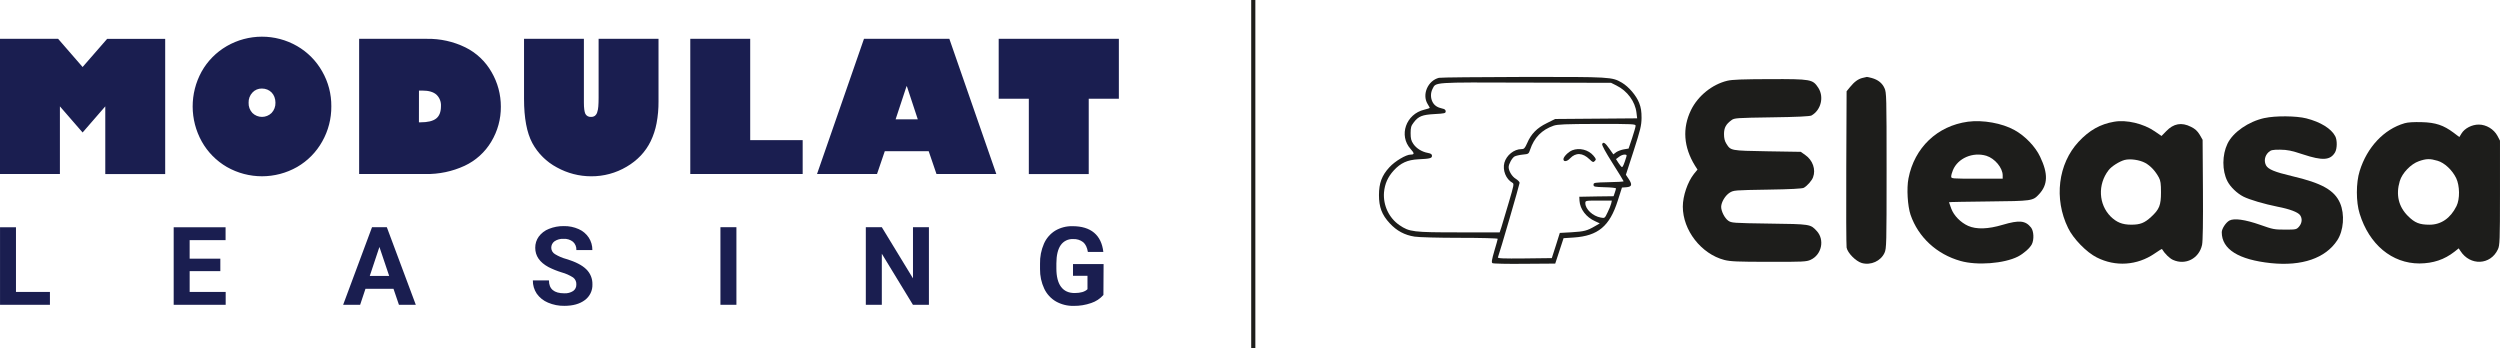
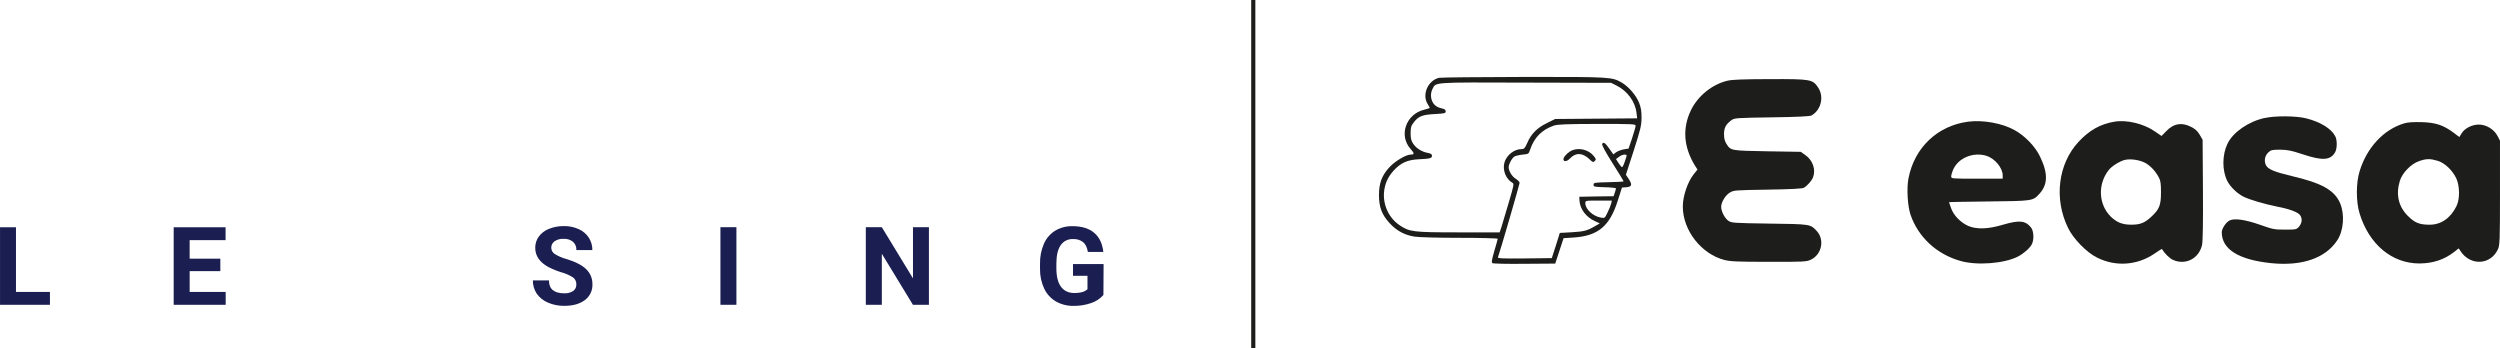
<svg xmlns="http://www.w3.org/2000/svg" id="Layout" viewBox="0 0 1744.83 242.97">
  <defs>
    <style>
      .cls-1 {
        fill: #1a1e50;
      }

      .cls-1, .cls-2 {
        stroke-width: 0px;
      }

      .cls-2 {
        fill: #1d1d1b;
      }
    </style>
  </defs>
  <path class="cls-1" d="m11.16,203.76h23.69v8.99H.02v-54.15h11.13v45.16Z" />
  <path class="cls-1" d="m153.81,189.25h-21.44v14.5h25.14v8.99h-36.29v-54.15h36.22v8.99h-25.08v12.93h21.42v8.74Z" />
-   <path class="cls-1" d="m274.63,201.57h-19.56l-3.72,11.16h-11.86l20.15-54.15h10.34l20.22,54.15h-11.77l-3.8-11.16Zm-16.55-8.99h13.54l-6.81-20.22-6.73,20.22Z" />
  <path class="cls-1" d="m402.25,198.51c.1-1.89-.74-3.71-2.25-4.85-2.48-1.58-5.19-2.79-8.03-3.56-3.16-.97-6.24-2.21-9.19-3.71-6.14-3.33-9.22-7.8-9.22-13.43-.04-2.82.83-5.58,2.48-7.86,1.81-2.43,4.27-4.29,7.1-5.37,3.3-1.33,6.83-1.99,10.39-1.93,3.56-.07,7.09.65,10.35,2.1,2.87,1.26,5.31,3.32,7.04,5.93,1.68,2.58,2.55,5.61,2.51,8.7h-11.16c.13-2.18-.73-4.3-2.34-5.77-1.86-1.48-4.21-2.22-6.58-2.07-2.25-.14-4.49.47-6.36,1.73-1.45,1.05-2.29,2.76-2.25,4.55.04,1.84,1.05,3.52,2.65,4.43,2.45,1.49,5.1,2.63,7.86,3.37,6.35,1.91,10.98,4.28,13.87,7.11,2.87,2.75,4.45,6.59,4.35,10.56.18,4.33-1.82,8.46-5.31,11.02-3.55,2.67-8.31,4-14.32,4-3.91.06-7.79-.71-11.38-2.25-3.16-1.31-5.89-3.48-7.86-6.27-1.82-2.73-2.76-5.95-2.7-9.22h11.23c0,5.99,3.57,8.99,10.71,8.99,2.19.13,4.36-.44,6.21-1.62,1.47-1.05,2.29-2.77,2.19-4.57Z" />
  <path class="cls-1" d="m513.97,212.72h-11.16v-54.15h11.16v54.15Z" />
  <path class="cls-1" d="m648.32,212.72h-11.16l-21.71-35.64v35.64h-11.17v-54.15h11.17l21.75,35.7v-35.7h11.12v54.15Z" />
  <path class="cls-1" d="m770.09,205.88c-2.28,2.6-5.22,4.54-8.52,5.62-3.92,1.37-8.05,2.04-12.2,1.99-4.32.1-8.59-.96-12.36-3.07-3.57-2.07-6.42-5.18-8.19-8.91-2.01-4.29-3.02-8.98-2.95-13.72v-3.68c-.12-4.82.82-9.62,2.74-14.04,1.64-3.75,4.38-6.92,7.86-9.08,3.66-2.15,7.84-3.23,12.08-3.13,6.42,0,11.44,1.53,15.07,4.58,3.62,3.06,5.77,7.52,6.43,13.38h-10.79c-.51-3.1-1.6-5.37-3.29-6.81-2-1.53-4.49-2.3-7.01-2.16-3.44-.18-6.72,1.44-8.67,4.27-1.98,2.85-2.99,7.1-3.01,12.73v3.46c0,5.67,1.08,9.96,3.24,12.86s5.32,4.36,9.48,4.35c4.19,0,7.19-.89,8.99-2.67v-9.34h-10.11v-8.22h21.35l-.12,21.59Z" />
-   <path class="cls-1" d="m697.02,27.09v41.81h21.03v52.58h41.81v-52.58h21.03V27.09h-83.88Zm-64.33,33.1h.25l7.61,23.08h-15.47l7.62-23.08Zm-29.69-33.1l-32.78,94.37h41.87l5.44-15.95h30.63l5.45,15.95h41.76l-32.79-94.37h-59.57Zm-121.23,0v94.37h78.44v-23.66h-36.62V27.09h-41.81Zm-63.98,0v41.14c0,2.38-.08,4.43-.21,6.12-.09,1.41-.36,2.8-.81,4.15-.29.92-.85,1.74-1.61,2.35-.8.53-1.74.79-2.7.74-1.6.14-3.13-.69-3.9-2.1-.7-1.5-1.04-4.12-1.04-7.86V27.09h-41.78v41.94c0,13.28,1.92,23.53,5.75,30.75,3.92,7.26,9.9,13.2,17.19,17.07,7.33,4.06,15.56,6.19,23.94,6.19,8.69.06,17.24-2.25,24.72-6.68,3.64-2.11,6.96-4.72,9.86-7.76,2.8-2.97,5.14-6.35,6.93-10.02,1.91-3.98,3.3-8.19,4.11-12.53.95-5.04,1.4-10.15,1.36-15.28V27.09h-41.81Zm-125.38,36.13h2.42c4.37,0,7.61.94,9.74,2.81,2.21,2.08,3.38,5.04,3.19,8.08,0,4-1.12,6.88-3.37,8.63s-5.85,2.63-10.89,2.63h-1.12l.03-22.14Zm-41.76-36.13v94.37h46.27c9.43.17,18.78-1.79,27.34-5.75,7.76-3.62,14.25-9.49,18.62-16.85,4.43-7.35,6.74-15.78,6.68-24.37.03-8.5-2.21-16.85-6.49-24.19-4.24-7.46-10.62-13.47-18.31-17.26-8.37-4.08-17.59-6.11-26.91-5.94h-47.21Zm-92.44,5.13c-7.32,4.24-13.37,10.37-17.5,17.75-8.37,15.21-8.32,33.65.12,48.81,4.13,7.38,10.18,13.51,17.5,17.75,15.2,8.66,33.85,8.66,49.05,0,7.35-4.24,13.4-10.4,17.53-17.82,4.22-7.47,6.4-15.91,6.33-24.49.09-8.55-2.11-16.96-6.37-24.38-4.15-7.36-10.2-13.47-17.51-17.69-15.23-8.76-33.97-8.73-49.17.07m17.98,32.36c1.71-1.83,4.11-2.85,6.62-2.79,1.31-.01,2.6.24,3.81.74,1.13.47,2.15,1.17,3,2.04.85.9,1.51,1.96,1.94,3.12.48,1.27.72,2.63.71,3.99.09,2.66-.89,5.25-2.72,7.18-3.71,3.63-9.64,3.63-13.36,0-1.82-1.94-2.78-4.52-2.66-7.18-.1-2.64.87-5.21,2.7-7.11M0,27.09v94.37h41.81v-47.23l15.84,18.24,15.83-18.24v47.25h41.81V27.12h-40.51l-17.13,19.65-17.08-19.67H0Z" />
  <g>
    <path class="cls-2" d="m1004.32,54.3c-7.72,1.91-12,11.62-7.95,18.27.84,1.38,1.53,2.6,1.53,2.75s-1.68.69-3.82,1.22c-12.84,3.06-18.04,18.04-9.56,27.45,2.75,3.06,2.75,3.9,0,3.9-3.21,0-10.93,4.59-14.83,8.87-5.28,5.73-7.26,11.09-7.26,19.42s1.99,13.76,7.57,19.72c4.82,5.2,10.32,8.18,17.28,9.25,2.68.46,16.74.84,31.5.84s26.53.31,26.53.69c0,.31-1.07,4.2-2.37,8.49-1.83,6.27-2.06,8.03-1.3,8.49.54.38,10.63.61,22.4.46l21.41-.15,2.91-8.87,2.91-8.87,7.11-.46c16.97-1.15,25.08-7.87,30.73-25.76l2.91-9.1,3.06-.23c3.9-.31,4.28-1.76,1.68-5.73l-1.99-2.98,5.43-16.74c4.74-14.83,5.43-17.51,5.5-22.94,0-4.59-.38-7.19-1.68-10.47-1.99-5.12-7.26-11.31-12.08-14.14-6.88-3.98-7.57-4.05-68.65-3.98-31.12.08-57.64.31-58.94.61Zm123.93,5.43c7.49,3.67,13,11.16,13.91,18.96l.46,3.9-28.67.23-28.59.23-5.81,2.91c-6.8,3.29-11.01,7.57-13.68,13.91-1.61,3.59-2.14,4.2-3.98,4.2-5.2,0-10.47,4.28-11.93,9.48-1.38,5.28,1.07,11.47,5.58,13.99,1.3.69,1.07,1.61-2.6,14.07-2.14,7.34-4.43,14.91-5.05,16.9l-1.22,3.67h-28.44c-31.96,0-34.56-.31-41.51-5.05-7.34-5.05-11.47-13.84-10.78-22.86.54-5.96,2.68-10.78,6.8-15.29,4.82-5.28,9.63-7.42,17.13-7.8,8.26-.38,9.56-.76,9.56-2.45,0-1.07-.76-1.61-2.83-1.99-4.2-.76-8.03-3.13-10.17-6.27-1.53-2.22-1.91-3.75-1.91-7.49,0-3.98.31-5.12,2.14-7.49,3.29-4.36,5.96-5.43,14.68-5.89,6.96-.38,7.65-.54,7.65-1.91,0-.99-.69-1.61-2.29-1.91-3.52-.76-5.58-2.14-6.88-4.59-1.45-2.83-1.45-6.35,0-9.17,2.45-4.74-.46-4.59,64.98-4.36l59.63.15,3.82,1.91Zm13.3,28.06c0,.76-1.15,4.66-2.45,8.64l-2.45,7.26-3.29.54c-1.83.31-4.2,1.22-5.35,1.99l-1.99,1.53-2.75-3.9c-2.91-4.2-4.36-5.12-5.05-3.29-.31.76,2.45,5.81,7.26,13.38,4.28,6.73,7.72,12.39,7.72,12.61s-4.74.54-10.47.61c-9.94.23-10.55.31-10.55,1.76s.61,1.53,7.87,1.76c4.28.08,7.8.46,7.8.84,0,.31-.38,1.68-.84,2.98l-.84,2.45-11.93.15-12,.23.15,2.83c.38,5.81,4.66,11.47,10.86,14.22l3.29,1.53-3.29,1.91c-5.5,3.21-7.57,3.75-16.28,4.28l-8.33.46-2.75,8.79-2.83,8.79-18.96.23c-15.06.15-18.88,0-18.65-.76,1.3-3.36,15.14-50.99,15.14-51.99,0-.69-1.22-1.91-2.68-2.83-2.6-1.53-4.97-5.43-4.97-8.18,0-2.06,2.37-6.42,4.13-7.42.84-.46,3.44-1.07,5.73-1.3,4.05-.38,4.13-.46,5.12-3.44,2.83-8.41,8.1-13.84,16.44-16.74,2.75-.92,8.03-1.15,30.35-1.22,25.15,0,26.91.08,26.83,1.3Zm-6.5,21.79c-1.61,5.2-2.45,7.11-3.06,7.03-.31-.08-1.38-1.3-2.37-2.83l-1.76-2.75,2.06-1.53c1.07-.92,2.83-1.61,3.82-1.61,1.61,0,1.76.23,1.3,1.68Zm-10.55,32.49c-.31,1.22-1.38,3.98-2.52,6.19-1.91,4.05-1.99,4.13-4.74,3.59-5.58-.99-10.78-5.89-10.78-10.02,0-1.83.08-1.83,9.25-1.83h9.25l-.46,2.06Z" />
    <path class="cls-2" d="m1097.29,104.91c-2.68,1.07-6.12,4.51-6.12,6.19,0,1.99,2.45,1.76,4.59-.54,3.98-4.2,8.79-4.05,13.61.61,2.22,2.14,2.6,2.29,3.67,1.22s.99-1.45-.92-3.75c-3.52-4.13-9.79-5.73-14.83-3.75Z" />
-     <path class="cls-2" d="m1299.96,54.37c-3.13.76-5.73,2.68-8.79,6.42l-2.37,2.91-.23,53.21c-.15,29.36,0,54.43.23,55.89.69,3.75,6.42,9.56,10.63,10.78,6.27,1.76,13.23-1.38,15.83-7.11,1.38-3.06,1.45-5.81,1.45-57.49s-.08-54.43-1.45-57.42c-1.61-3.59-4.51-5.89-8.87-7.11-1.68-.46-3.21-.76-3.44-.76-.23.08-1.53.38-2.98.69Z" />
    <path class="cls-2" d="m1205.54,56.36c-10.55,2.52-20.49,10.55-25.31,20.41-6.19,12.69-5.2,25.92,2.75,38.84l1.76,2.75-2.45,2.98c-4.43,5.58-7.8,15.37-7.8,22.86,0,16.51,12.84,33.03,28.98,37.23,4.28,1.07,9.02,1.3,31.04,1.3,23.78.08,26.3-.08,29.13-1.38,7.8-3.52,10.02-14.07,4.28-20.18-4.43-4.74-4.28-4.74-33.03-5.12-25.76-.38-26.45-.46-28.75-2.06-2.45-1.76-4.89-6.57-4.89-9.63.08-3.29,2.83-7.87,5.81-9.79,2.91-1.83,3.29-1.83,26.68-2.22,15.98-.23,24.24-.69,25.23-1.3,2.37-1.38,5.58-4.97,6.42-7.34,2.06-5.35-.23-11.93-5.43-15.52l-3.13-2.22-23.39-.38c-25.76-.46-25.46-.38-28.59-5.35-1.15-1.83-1.61-3.82-1.61-6.65,0-4.36,1.3-6.88,5.2-9.71,1.99-1.53,3.36-1.61,28.21-1.99,17.74-.23,26.61-.69,27.68-1.3,6.65-3.82,8.87-13,4.66-19.42-3.9-5.81-4.89-6.04-33.72-5.96-19.04.08-26.3.31-29.74,1.15Z" />
    <path class="cls-2" d="m1580.54,82.35c-11.24,2.45-22.09,9.94-25.92,17.97-3.75,7.8-3.82,18.73-.08,26.07,2.06,4.05,6.73,8.56,11.24,10.86,4.28,2.14,14.37,5.12,23.85,7.03,8.41,1.61,14.22,3.82,15.67,5.89,1.68,2.37,1.38,5.5-.69,7.95-1.83,2.06-2.06,2.14-9.79,2.14s-8.49-.23-17.43-3.36c-10.47-3.67-18.12-4.74-21.41-2.98-2.52,1.38-5.35,5.73-5.35,8.18,0,11.85,11.7,19.19,34.4,21.56,21.56,2.22,38-3.44,46.18-15.9,4.51-6.8,5.35-18.2,1.99-25.99-3.9-9.02-12.69-13.99-33.64-18.88-12-2.83-16.59-4.74-18.04-7.49-1.53-2.98-.92-6.65,1.68-9.1,1.76-1.61,2.68-1.83,8.18-1.83,5.28.08,7.8.61,15.98,3.29,13.61,4.51,19.04,4.13,22.32-1.38,1.53-2.6,1.61-8.56.15-11.31-2.75-5.28-10.24-9.94-20.18-12.46-6.96-1.76-21.56-1.91-29.13-.23Z" />
    <path class="cls-2" d="m1373.43,84.95c-21.33,2.91-37.31,18.12-41.44,39.53-1.38,6.96-.61,19.34,1.45,25.46,5.43,15.67,18.27,27.52,34.86,32.19,11.54,3.29,30.43,1.83,40.06-3.06,3.98-2.06,8.26-5.81,9.71-8.56,1.68-3.29,1.38-9.25-.54-11.7-3.9-4.89-8.18-5.35-19.8-1.91-10.24,3.06-18.27,3.29-24.08.76-5.28-2.37-10.02-7.19-11.85-12.16-.84-2.22-1.53-4.2-1.53-4.36s12.46-.38,27.75-.54c30.27-.31,30.73-.38,35.01-4.97,6.27-6.65,6.5-14.37.84-26.22-3.29-7.03-10.47-14.53-17.81-18.58-8.72-4.89-22.17-7.26-32.64-5.89Zm12.92,23.78c5.89,1.83,11.39,8.41,11.39,13.68v2.29h-17.97c-17.58,0-17.97,0-17.97-1.53,0-.84.54-2.83,1.22-4.43,3.44-8.33,13.84-12.84,23.32-10.02Z" />
    <path class="cls-2" d="m1475.57,84.95c-9.79,1.68-17.35,5.96-24.85,13.99-14.3,15.37-17.35,39.75-7.34,60.17,3.59,7.49,12.92,17.05,20.03,20.57,13.07,6.65,28.21,5.58,40.29-2.68,2.75-1.91,5.12-3.36,5.2-3.21,1.91,3.21,5.2,6.42,7.65,7.57,8.79,3.98,18.27-.92,20.34-10.47.54-2.52.76-15.9.61-38.53l-.23-34.79-2.06-3.59c-1.61-2.6-3.13-4.05-6.12-5.5-6.5-3.29-12.08-2.29-17.2,3.06l-3.29,3.36-4.82-3.29c-7.8-5.35-19.65-8.18-28.21-6.65Zm21.64,28.75c3.75,2.06,7.03,5.58,9.56,10.24,1.15,2.14,1.45,4.28,1.45,10.32,0,9.02-1.15,11.85-6.88,17.13-4.66,4.28-7.65,5.43-13.91,5.43s-10.24-1.68-14.37-5.73c-8.41-8.49-9.1-22.32-1.45-32.26,2.06-2.75,7.57-6.19,11.24-7.19,3.98-.99,10.4-.08,14.37,2.06Z" />
    <path class="cls-2" d="m1678.24,86.02c-14.37,4.13-26.22,16.74-31.35,33.33-2.6,8.18-2.6,21.64,0,29.82,6.65,21.48,22.55,34.71,41.74,34.71,9.56-.08,17.35-2.68,24.39-8.18l2.98-2.37,1.22,1.83c6.8,10.55,21.02,9.94,26.15-1.15,1.3-2.83,1.45-5.73,1.45-39.45v-36.39l-1.76-3.36c-2.52-4.66-7.8-7.87-13.07-7.87-4.74,0-9.79,2.6-12,6.19l-1.53,2.52-4.05-3.06c-6.96-5.2-12.54-7.11-22.25-7.34-5.43-.15-9.63.08-11.93.76Zm22.94,26.15c4.97,1.45,10.32,6.5,13.07,12.16,2.52,5.28,2.68,14.53.23,19.5-4.2,8.49-10.78,13-18.81,13-7.03,0-10.32-1.3-15.14-6.12-6.5-6.5-8.49-14.76-5.66-24.31,1.68-5.66,7.8-12,13.38-13.91,5.2-1.83,7.72-1.83,12.92-.31Z" />
  </g>
  <rect class="cls-2" x="873.26" width="2.89" height="242.97" />
</svg>